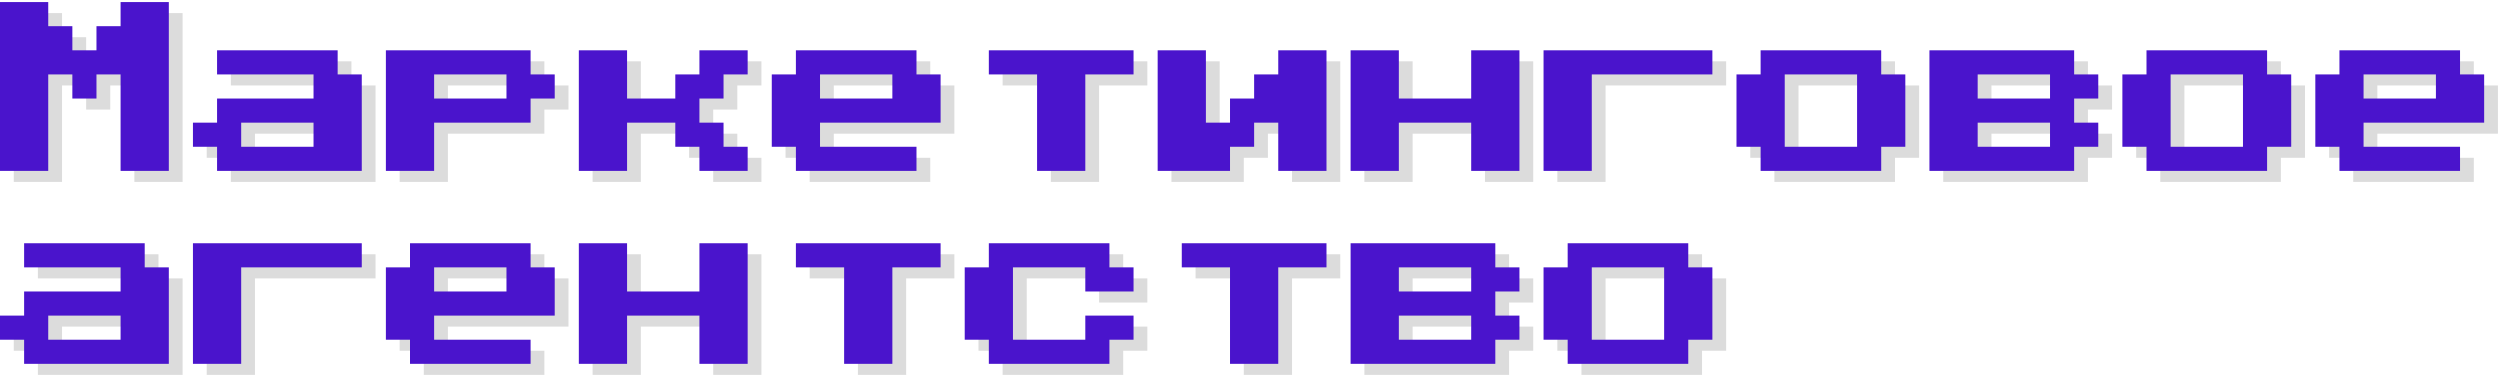
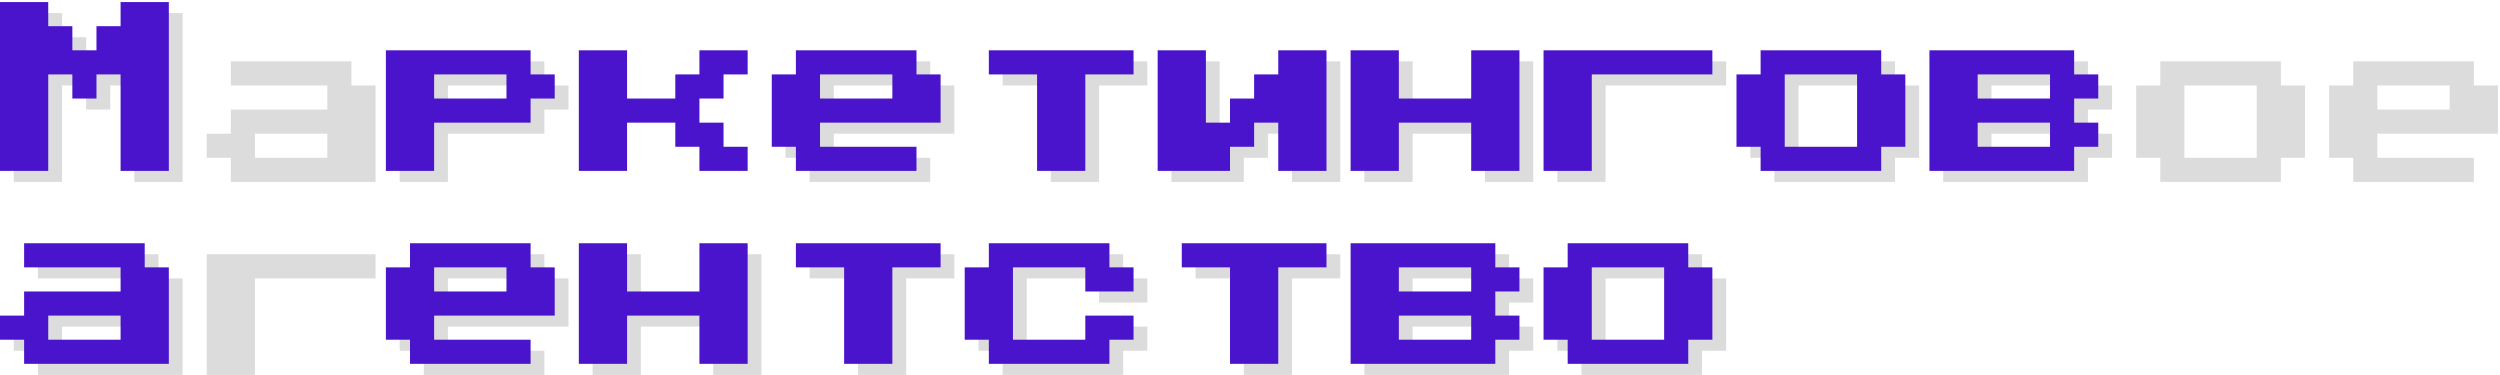
<svg xmlns="http://www.w3.org/2000/svg" width="907" height="136" viewBox="0 0 907 136" fill="none">
  <path d="M5 66V4.75H22.5V13.5H31.25V22.25H40V13.5H48.75V4.75H66.25V66H48.75V31H40V39.75H31.25V31H22.5V66H5Z" fill="#DCDCDC" />
  <path d="M83.75 57.25H75V48.5H83.75V39.75H118.75V31H83.75V22.25H127.5V31H136.25V66H83.75V57.25ZM92.5 57.25H118.75V48.5H92.5V57.25Z" fill="#DCDCDC" />
  <path d="M188.75 39.75V31H162.5V39.75H188.75ZM145 66V22.25H197.5V31H206.25V39.75H197.5V48.5H162.5V66H145Z" fill="#DCDCDC" />
-   <path d="M215 66V22.25H232.5V39.75H250V31H258.75V22.25H276.25V31H267.5V39.75H258.75V48.5H267.5V57.25H276.25V66H258.75V57.25H250V48.5H232.5V66H215Z" fill="#DCDCDC" />
  <path d="M328.75 39.75V31H302.5V39.75H328.75ZM293.75 57.25H285V31H293.75V22.25H337.5V31H346.25V48.5H302.5V57.25H337.5V66H293.75V57.25Z" fill="#DCDCDC" />
  <path d="M363.75 31V22.25H416.25V31H398.75V66H381.25V31H363.75Z" fill="#DCDCDC" />
  <path d="M486.25 66H468.75V48.5H460V57.25H451.25V66H425V22.25H442.5V48.5H451.25V39.75H460V31H468.75V22.25H486.25V66Z" fill="#DCDCDC" />
  <path d="M495 66V22.25H512.5V39.75H538.75V22.25H556.25V66H538.75V48.5H512.5V66H495Z" fill="#DCDCDC" />
  <path d="M565 66V22.25H626.25V31H582.5V66H565Z" fill="#DCDCDC" />
  <path d="M643.75 57.25H635V31H643.75V22.25H687.5V31H696.25V57.25H687.5V66H643.75V57.25ZM678.75 31H652.5V57.25H678.75V31Z" fill="#DCDCDC" />
  <path d="M722.5 39.75H748.75V31H722.5V39.75ZM757.5 48.5H766.25V57.25H757.5V66H705V22.25H757.5V31H766.25V39.75H757.5V48.5ZM748.75 57.25V48.5H722.5V57.25H748.75Z" fill="#DCDCDC" />
  <path d="M783.75 57.25H775V31H783.75V22.25H827.5V31H836.25V57.25H827.5V66H783.75V57.25ZM818.75 31H792.5V57.25H818.75V31Z" fill="#DCDCDC" />
  <path d="M888.75 39.75V31H862.5V39.75H888.75ZM853.75 57.25H845V31H853.75V22.25H897.5V31H906.25V48.5H862.5V57.25H897.5V66H853.75V57.25Z" fill="#DCDCDC" />
  <path d="M13.75 127.25H5V118.5H13.75V109.75H48.75V101H13.75V92.25H57.5V101H66.25V136H13.75V127.25ZM22.5 127.25H48.75V118.5H22.5V127.25Z" fill="#DCDCDC" />
  <path d="M75 136V92.25H136.25V101H92.5V136H75Z" fill="#DCDCDC" />
  <path d="M188.75 109.75V101H162.5V109.75H188.75ZM153.75 127.25H145V101H153.75V92.25H197.5V101H206.25V118.5H162.5V127.25H197.5V136H153.75V127.25Z" fill="#DCDCDC" />
  <path d="M215 136V92.25H232.5V109.75H258.75V92.25H276.25V136H258.75V118.5H232.5V136H215Z" fill="#DCDCDC" />
  <path d="M293.75 101V92.25H346.25V101H328.75V136H311.25V101H293.75Z" fill="#DCDCDC" />
  <path d="M363.75 127.25H355V101H363.75V92.25H407.5V101H416.25V109.75H398.75V101H372.5V127.25H398.75V118.5H416.25V127.25H407.5V136H363.75V127.25Z" fill="#DCDCDC" />
  <path d="M433.75 101V92.25H486.25V101H468.75V136H451.25V101H433.75Z" fill="#DCDCDC" />
  <path d="M512.5 109.75H538.75V101H512.5V109.75ZM547.5 118.5H556.25V127.25H547.5V136H495V92.25H547.5V101H556.25V109.75H547.5V118.5ZM538.75 127.25V118.5H512.5V127.25H538.75Z" fill="#DCDCDC" />
  <path d="M573.75 127.25H565V101H573.75V92.25H617.5V101H626.25V127.25H617.5V136H573.75V127.25ZM608.75 101H582.5V127.25H608.75V101Z" fill="#DCDCDC" />
  <path d="M0 62V0.75H17.5V9.5H26.25V18.25H35V9.5H43.75V0.75H61.25V62H43.75V27H35V35.75H26.25V27H17.5V62H0Z" fill="url(#paint0_radial_3708_215)" />
-   <path d="M78.75 53.25H70V44.5H78.75V35.75H113.75V27H78.75V18.25H122.5V27H131.25V62H78.75V53.25ZM87.5 53.25H113.75V44.5H87.5V53.25Z" fill="url(#paint1_radial_3708_215)" />
  <path d="M183.75 35.75V27H157.5V35.75H183.75ZM140 62V18.25H192.5V27H201.25V35.75H192.5V44.5H157.5V62H140Z" fill="url(#paint2_radial_3708_215)" />
  <path d="M210 62V18.25H227.5V35.75H245V27H253.75V18.25H271.25V27H262.5V35.75H253.75V44.5H262.5V53.25H271.25V62H253.75V53.25H245V44.5H227.5V62H210Z" fill="url(#paint3_radial_3708_215)" />
  <path d="M323.75 35.75V27H297.5V35.75H323.75ZM288.75 53.25H280V27H288.75V18.25H332.5V27H341.25V44.5H297.5V53.25H332.5V62H288.75V53.25Z" fill="url(#paint4_radial_3708_215)" />
  <path d="M358.75 27V18.25H411.25V27H393.75V62H376.25V27H358.75Z" fill="url(#paint5_radial_3708_215)" />
  <path d="M481.25 62H463.75V44.5H455V53.25H446.25V62H420V18.25H437.5V44.5H446.25V35.75H455V27H463.75V18.25H481.25V62Z" fill="url(#paint6_radial_3708_215)" />
  <path d="M490 62V18.25H507.5V35.75H533.75V18.25H551.25V62H533.75V44.5H507.5V62H490Z" fill="url(#paint7_radial_3708_215)" />
  <path d="M560 62V18.25H621.25V27H577.5V62H560Z" fill="url(#paint8_radial_3708_215)" />
  <path d="M638.75 53.25H630V27H638.75V18.25H682.5V27H691.25V53.25H682.5V62H638.75V53.25ZM673.75 27H647.5V53.25H673.75V27Z" fill="url(#paint9_radial_3708_215)" />
  <path d="M717.5 35.75H743.75V27H717.5V35.75ZM752.5 44.5H761.25V53.25H752.5V62H700V18.25H752.5V27H761.25V35.75H752.5V44.5ZM743.75 53.25V44.5H717.5V53.25H743.75Z" fill="url(#paint10_radial_3708_215)" />
-   <path d="M778.75 53.25H770V27H778.75V18.25H822.5V27H831.25V53.25H822.5V62H778.75V53.25ZM813.75 27H787.5V53.25H813.75V27Z" fill="url(#paint11_radial_3708_215)" />
-   <path d="M883.75 35.75V27H857.5V35.75H883.75ZM848.75 53.25H840V27H848.75V18.25H892.5V27H901.25V44.5H857.5V53.25H892.5V62H848.75V53.25Z" fill="url(#paint12_radial_3708_215)" />
  <path d="M8.75 123.25H0V114.5H8.75V105.75H43.75V97H8.75V88.25H52.5V97H61.25V132H8.75V123.25ZM17.5 123.25H43.75V114.5H17.5V123.25Z" fill="url(#paint13_radial_3708_215)" />
-   <path d="M70 132V88.25H131.25V97H87.5V132H70Z" fill="url(#paint14_radial_3708_215)" />
  <path d="M183.75 105.75V97H157.5V105.75H183.75ZM148.75 123.25H140V97H148.75V88.25H192.5V97H201.25V114.5H157.5V123.25H192.5V132H148.75V123.25Z" fill="url(#paint15_radial_3708_215)" />
  <path d="M210 132V88.25H227.5V105.75H253.75V88.25H271.25V132H253.75V114.5H227.5V132H210Z" fill="url(#paint16_radial_3708_215)" />
  <path d="M288.75 97V88.25H341.25V97H323.75V132H306.25V97H288.75Z" fill="url(#paint17_radial_3708_215)" />
  <path d="M358.75 123.25H350V97H358.75V88.25H402.5V97H411.25V105.75H393.75V97H367.5V123.25H393.75V114.5H411.25V123.25H402.5V132H358.75V123.25Z" fill="url(#paint18_radial_3708_215)" />
  <path d="M428.75 97V88.25H481.25V97H463.75V132H446.25V97H428.75Z" fill="url(#paint19_radial_3708_215)" />
  <path d="M507.5 105.75H533.75V97H507.5V105.75ZM542.5 114.5H551.25V123.25H542.5V132H490V88.25H542.5V97H551.25V105.75H542.5V114.5ZM533.75 123.25V114.5H507.5V123.25H533.75Z" fill="url(#paint20_radial_3708_215)" />
  <path d="M568.75 123.25H560V97H568.75V88.25H612.5V97H621.25V123.25H612.5V132H568.75V123.25ZM603.75 97H577.5V123.25H603.75V97Z" fill="url(#paint21_radial_3708_215)" />
  <defs>
    <radialGradient id="paint0_radial_3708_215" cx="0" cy="0" r="1" gradientUnits="userSpaceOnUse" gradientTransform="translate(2 6) rotate(14.477) scale(504.004 3101.72)">
      <stop stop-color="#4A14CC" />
      <stop offset="1" stop-color="#4A14CC" />
    </radialGradient>
    <radialGradient id="paint1_radial_3708_215" cx="0" cy="0" r="1" gradientUnits="userSpaceOnUse" gradientTransform="translate(2 6) rotate(14.477) scale(504.004 3101.72)">
      <stop stop-color="#4A14CC" />
      <stop offset="1" stop-color="#4A14CC" />
    </radialGradient>
    <radialGradient id="paint2_radial_3708_215" cx="0" cy="0" r="1" gradientUnits="userSpaceOnUse" gradientTransform="translate(2 6) rotate(14.477) scale(504.004 3101.72)">
      <stop stop-color="#4A14CC" />
      <stop offset="1" stop-color="#4A14CC" />
    </radialGradient>
    <radialGradient id="paint3_radial_3708_215" cx="0" cy="0" r="1" gradientUnits="userSpaceOnUse" gradientTransform="translate(2 6) rotate(14.477) scale(504.004 3101.72)">
      <stop stop-color="#4A14CC" />
      <stop offset="1" stop-color="#4A14CC" />
    </radialGradient>
    <radialGradient id="paint4_radial_3708_215" cx="0" cy="0" r="1" gradientUnits="userSpaceOnUse" gradientTransform="translate(2 6) rotate(14.477) scale(504.004 3101.72)">
      <stop stop-color="#4A14CC" />
      <stop offset="1" stop-color="#4A14CC" />
    </radialGradient>
    <radialGradient id="paint5_radial_3708_215" cx="0" cy="0" r="1" gradientUnits="userSpaceOnUse" gradientTransform="translate(2 6) rotate(14.477) scale(504.004 3101.72)">
      <stop stop-color="#4A14CC" />
      <stop offset="1" stop-color="#4A14CC" />
    </radialGradient>
    <radialGradient id="paint6_radial_3708_215" cx="0" cy="0" r="1" gradientUnits="userSpaceOnUse" gradientTransform="translate(2 6) rotate(14.477) scale(504.004 3101.72)">
      <stop stop-color="#4A14CC" />
      <stop offset="1" stop-color="#4A14CC" />
    </radialGradient>
    <radialGradient id="paint7_radial_3708_215" cx="0" cy="0" r="1" gradientUnits="userSpaceOnUse" gradientTransform="translate(2 6) rotate(14.477) scale(504.004 3101.72)">
      <stop stop-color="#4A14CC" />
      <stop offset="1" stop-color="#4A14CC" />
    </radialGradient>
    <radialGradient id="paint8_radial_3708_215" cx="0" cy="0" r="1" gradientUnits="userSpaceOnUse" gradientTransform="translate(2 6) rotate(14.477) scale(504.004 3101.72)">
      <stop stop-color="#4A14CC" />
      <stop offset="1" stop-color="#4A14CC" />
    </radialGradient>
    <radialGradient id="paint9_radial_3708_215" cx="0" cy="0" r="1" gradientUnits="userSpaceOnUse" gradientTransform="translate(2 6) rotate(14.477) scale(504.004 3101.72)">
      <stop stop-color="#4A14CC" />
      <stop offset="1" stop-color="#4A14CC" />
    </radialGradient>
    <radialGradient id="paint10_radial_3708_215" cx="0" cy="0" r="1" gradientUnits="userSpaceOnUse" gradientTransform="translate(2 6) rotate(14.477) scale(504.004 3101.72)">
      <stop stop-color="#4A14CC" />
      <stop offset="1" stop-color="#4A14CC" />
    </radialGradient>
    <radialGradient id="paint11_radial_3708_215" cx="0" cy="0" r="1" gradientUnits="userSpaceOnUse" gradientTransform="translate(2 6) rotate(14.477) scale(504.004 3101.72)">
      <stop stop-color="#4A14CC" />
      <stop offset="1" stop-color="#4A14CC" />
    </radialGradient>
    <radialGradient id="paint12_radial_3708_215" cx="0" cy="0" r="1" gradientUnits="userSpaceOnUse" gradientTransform="translate(2 6) rotate(14.477) scale(504.004 3101.72)">
      <stop stop-color="#4A14CC" />
      <stop offset="1" stop-color="#4A14CC" />
    </radialGradient>
    <radialGradient id="paint13_radial_3708_215" cx="0" cy="0" r="1" gradientUnits="userSpaceOnUse" gradientTransform="translate(2 6) rotate(14.477) scale(504.004 3101.72)">
      <stop stop-color="#4A14CC" />
      <stop offset="1" stop-color="#4A14CC" />
    </radialGradient>
    <radialGradient id="paint14_radial_3708_215" cx="0" cy="0" r="1" gradientUnits="userSpaceOnUse" gradientTransform="translate(2 6) rotate(14.477) scale(504.004 3101.72)">
      <stop stop-color="#4A14CC" />
      <stop offset="1" stop-color="#4A14CC" />
    </radialGradient>
    <radialGradient id="paint15_radial_3708_215" cx="0" cy="0" r="1" gradientUnits="userSpaceOnUse" gradientTransform="translate(2 6) rotate(14.477) scale(504.004 3101.72)">
      <stop stop-color="#4A14CC" />
      <stop offset="1" stop-color="#4A14CC" />
    </radialGradient>
    <radialGradient id="paint16_radial_3708_215" cx="0" cy="0" r="1" gradientUnits="userSpaceOnUse" gradientTransform="translate(2 6) rotate(14.477) scale(504.004 3101.72)">
      <stop stop-color="#4A14CC" />
      <stop offset="1" stop-color="#4A14CC" />
    </radialGradient>
    <radialGradient id="paint17_radial_3708_215" cx="0" cy="0" r="1" gradientUnits="userSpaceOnUse" gradientTransform="translate(2 6) rotate(14.477) scale(504.004 3101.72)">
      <stop stop-color="#4A14CC" />
      <stop offset="1" stop-color="#4A14CC" />
    </radialGradient>
    <radialGradient id="paint18_radial_3708_215" cx="0" cy="0" r="1" gradientUnits="userSpaceOnUse" gradientTransform="translate(2 6) rotate(14.477) scale(504.004 3101.72)">
      <stop stop-color="#4A14CC" />
      <stop offset="1" stop-color="#4A14CC" />
    </radialGradient>
    <radialGradient id="paint19_radial_3708_215" cx="0" cy="0" r="1" gradientUnits="userSpaceOnUse" gradientTransform="translate(2 6) rotate(14.477) scale(504.004 3101.72)">
      <stop stop-color="#4A14CC" />
      <stop offset="1" stop-color="#4A14CC" />
    </radialGradient>
    <radialGradient id="paint20_radial_3708_215" cx="0" cy="0" r="1" gradientUnits="userSpaceOnUse" gradientTransform="translate(2 6) rotate(14.477) scale(504.004 3101.72)">
      <stop stop-color="#4A14CC" />
      <stop offset="1" stop-color="#4A14CC" />
    </radialGradient>
    <radialGradient id="paint21_radial_3708_215" cx="0" cy="0" r="1" gradientUnits="userSpaceOnUse" gradientTransform="translate(2 6) rotate(14.477) scale(504.004 3101.72)">
      <stop stop-color="#4A14CC" />
      <stop offset="1" stop-color="#4A14CC" />
    </radialGradient>
  </defs>
</svg>